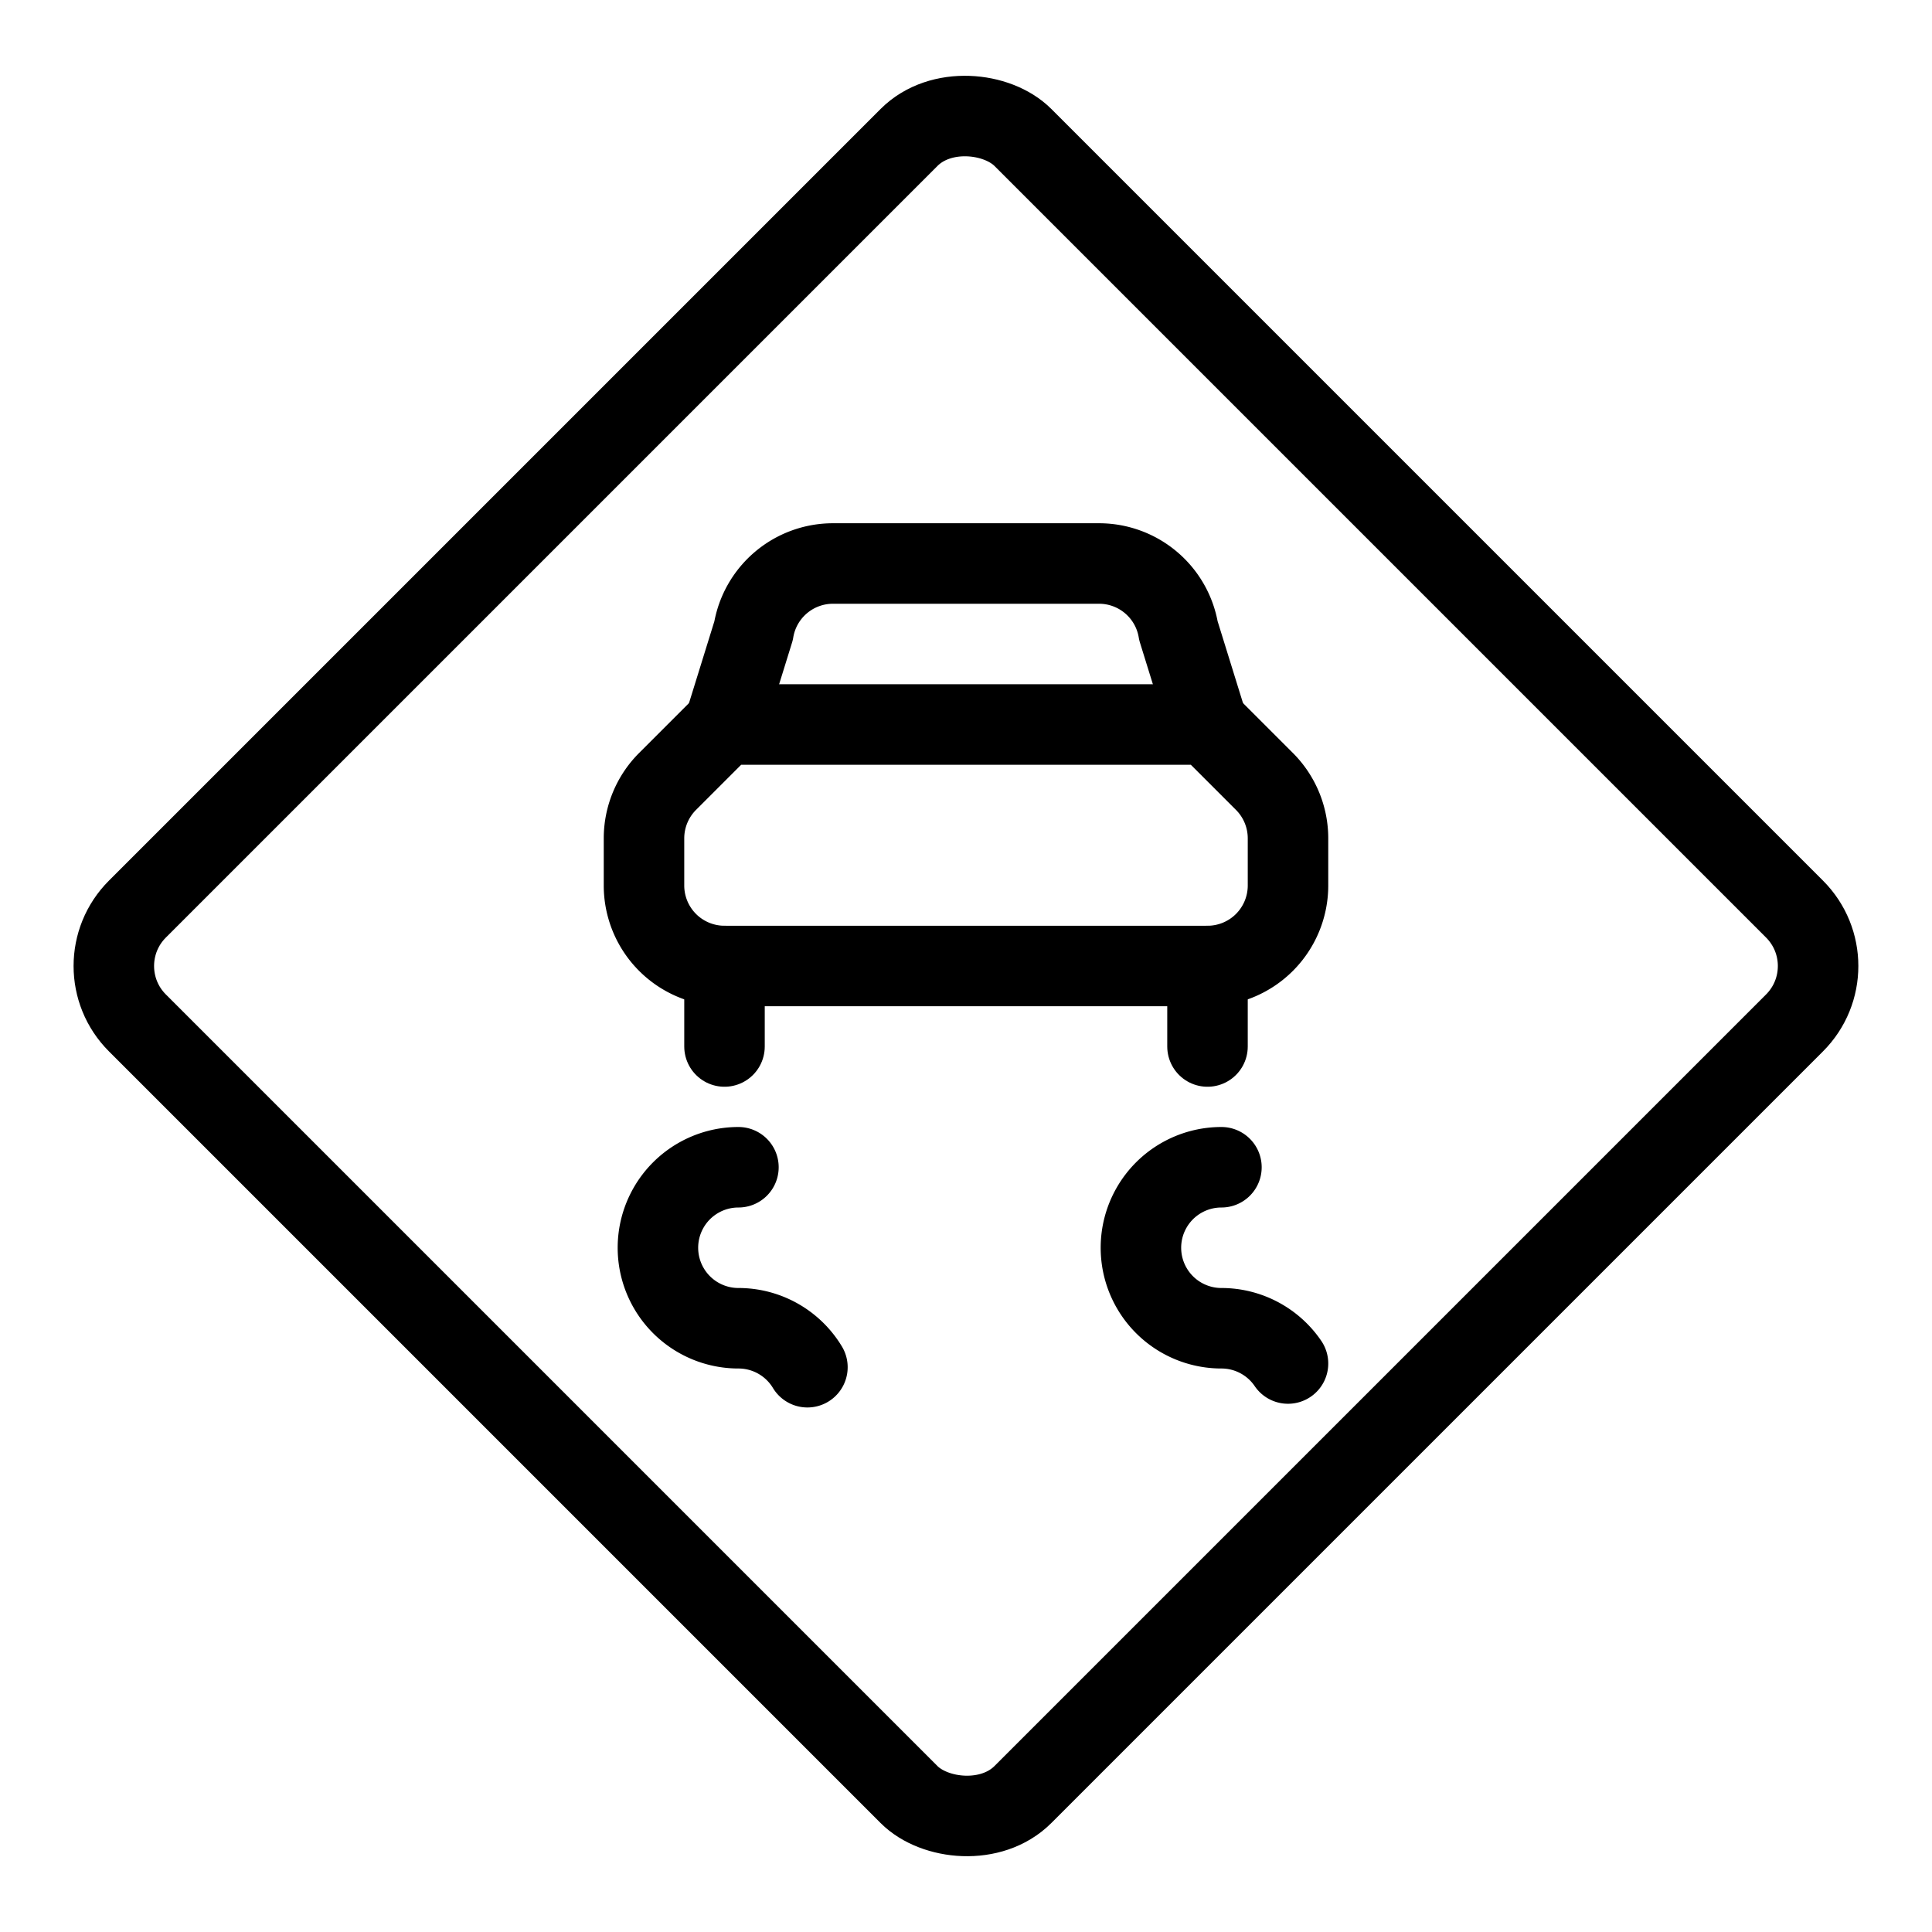
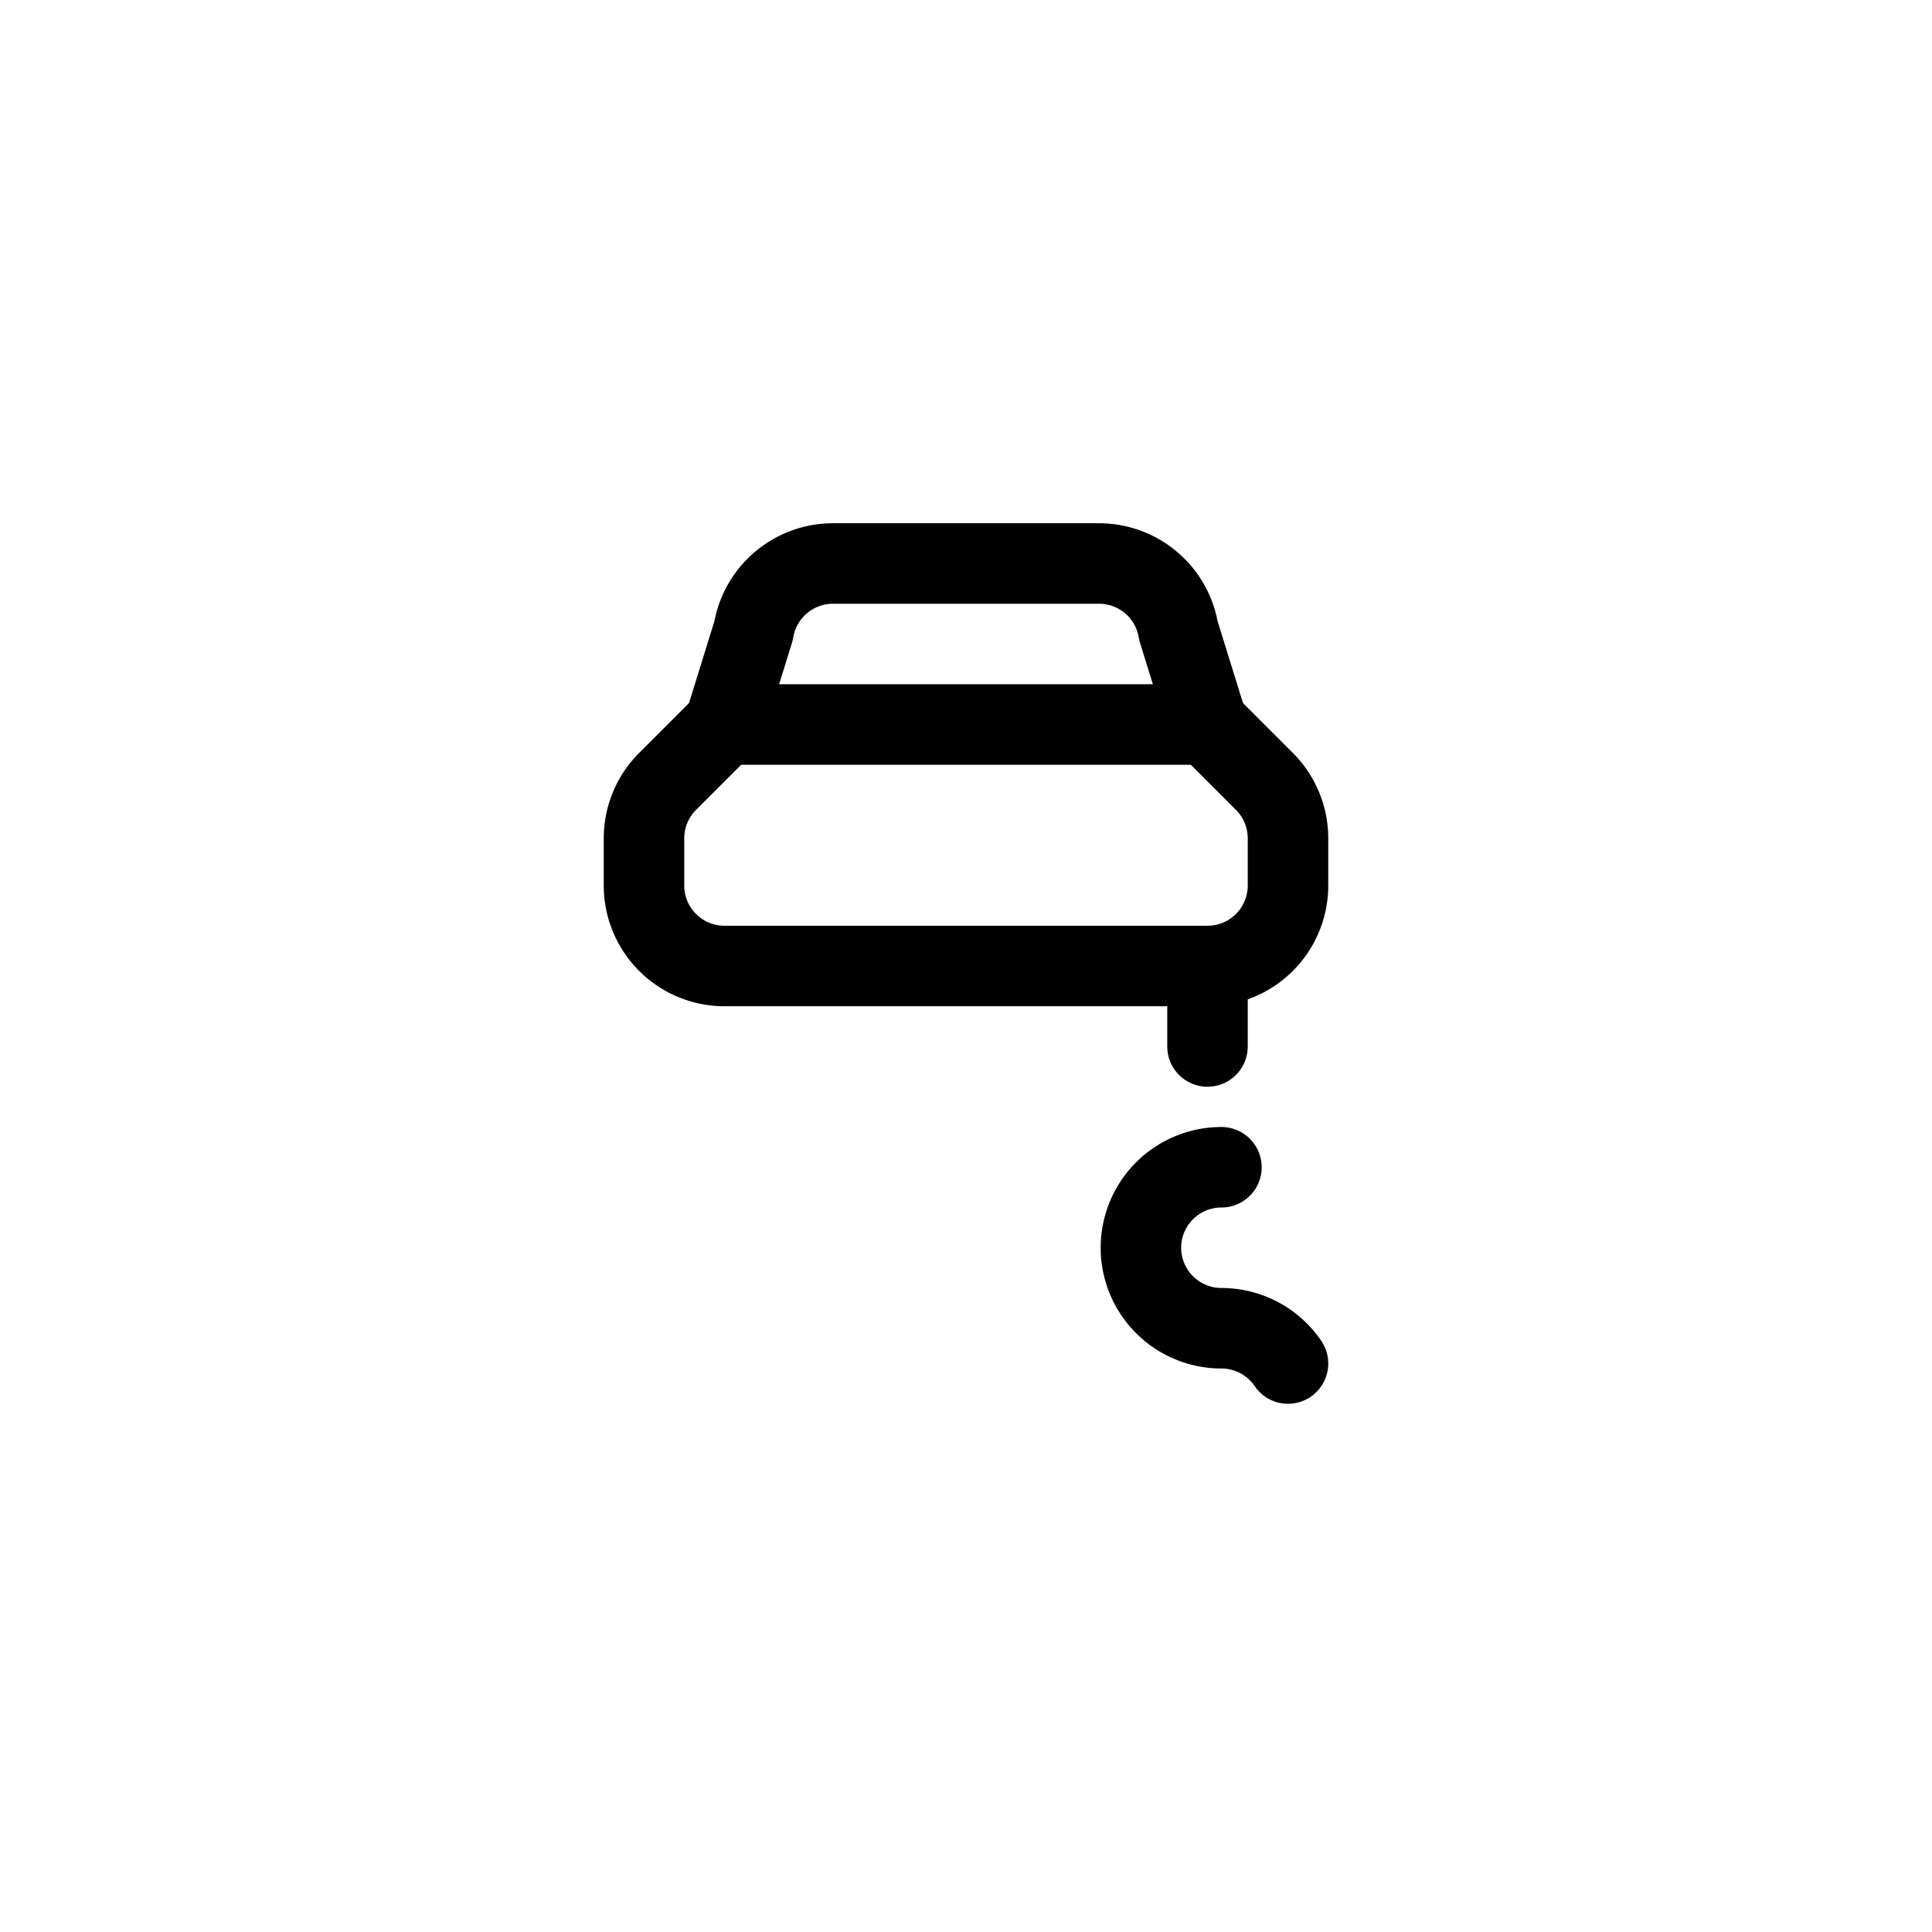
<svg xmlns="http://www.w3.org/2000/svg" viewBox="0 0 24 24">
  <g transform="matrix(1,0,0,1,0,0)">
    <defs>
      <style>.a{fill:none;stroke:#000000;stroke-linecap:round;stroke-linejoin:round;}</style>
    </defs>
    <title>road-sign-slippery</title>
-     <rect class="a" x="4.222" y="4.222" width="15.556" height="15.556" rx="1" ry="1" transform="translate(-4.971 12) rotate(-45)" />
    <path class="a" d="M15.707,9.707a1,1,0,0,1,.293.707V11a1,1,0,0,1-1,1H9a1,1,0,0,1-1-1v-.586a1,1,0,0,1,.293-.707L9,9h6Z" />
-     <line class="a" x1="9" y1="13" x2="9" y2="12" />
    <line class="a" x1="15" y1="13" x2="15" y2="12" />
    <path class="a" d="M9,9l.361-1.164A1,1,0,0,1,10.347,7h3.306a1,1,0,0,1,.986.836L15,9" />
    <path class="a" d="M16,16.938a1,1,0,0,0-.827-.438,1,1,0,0,1,0-2" />
-     <path class="a" d="M10.03,16.984a1,1,0,0,0-.857-.484,1,1,0,0,1,0-2" />
  </g>
</svg>